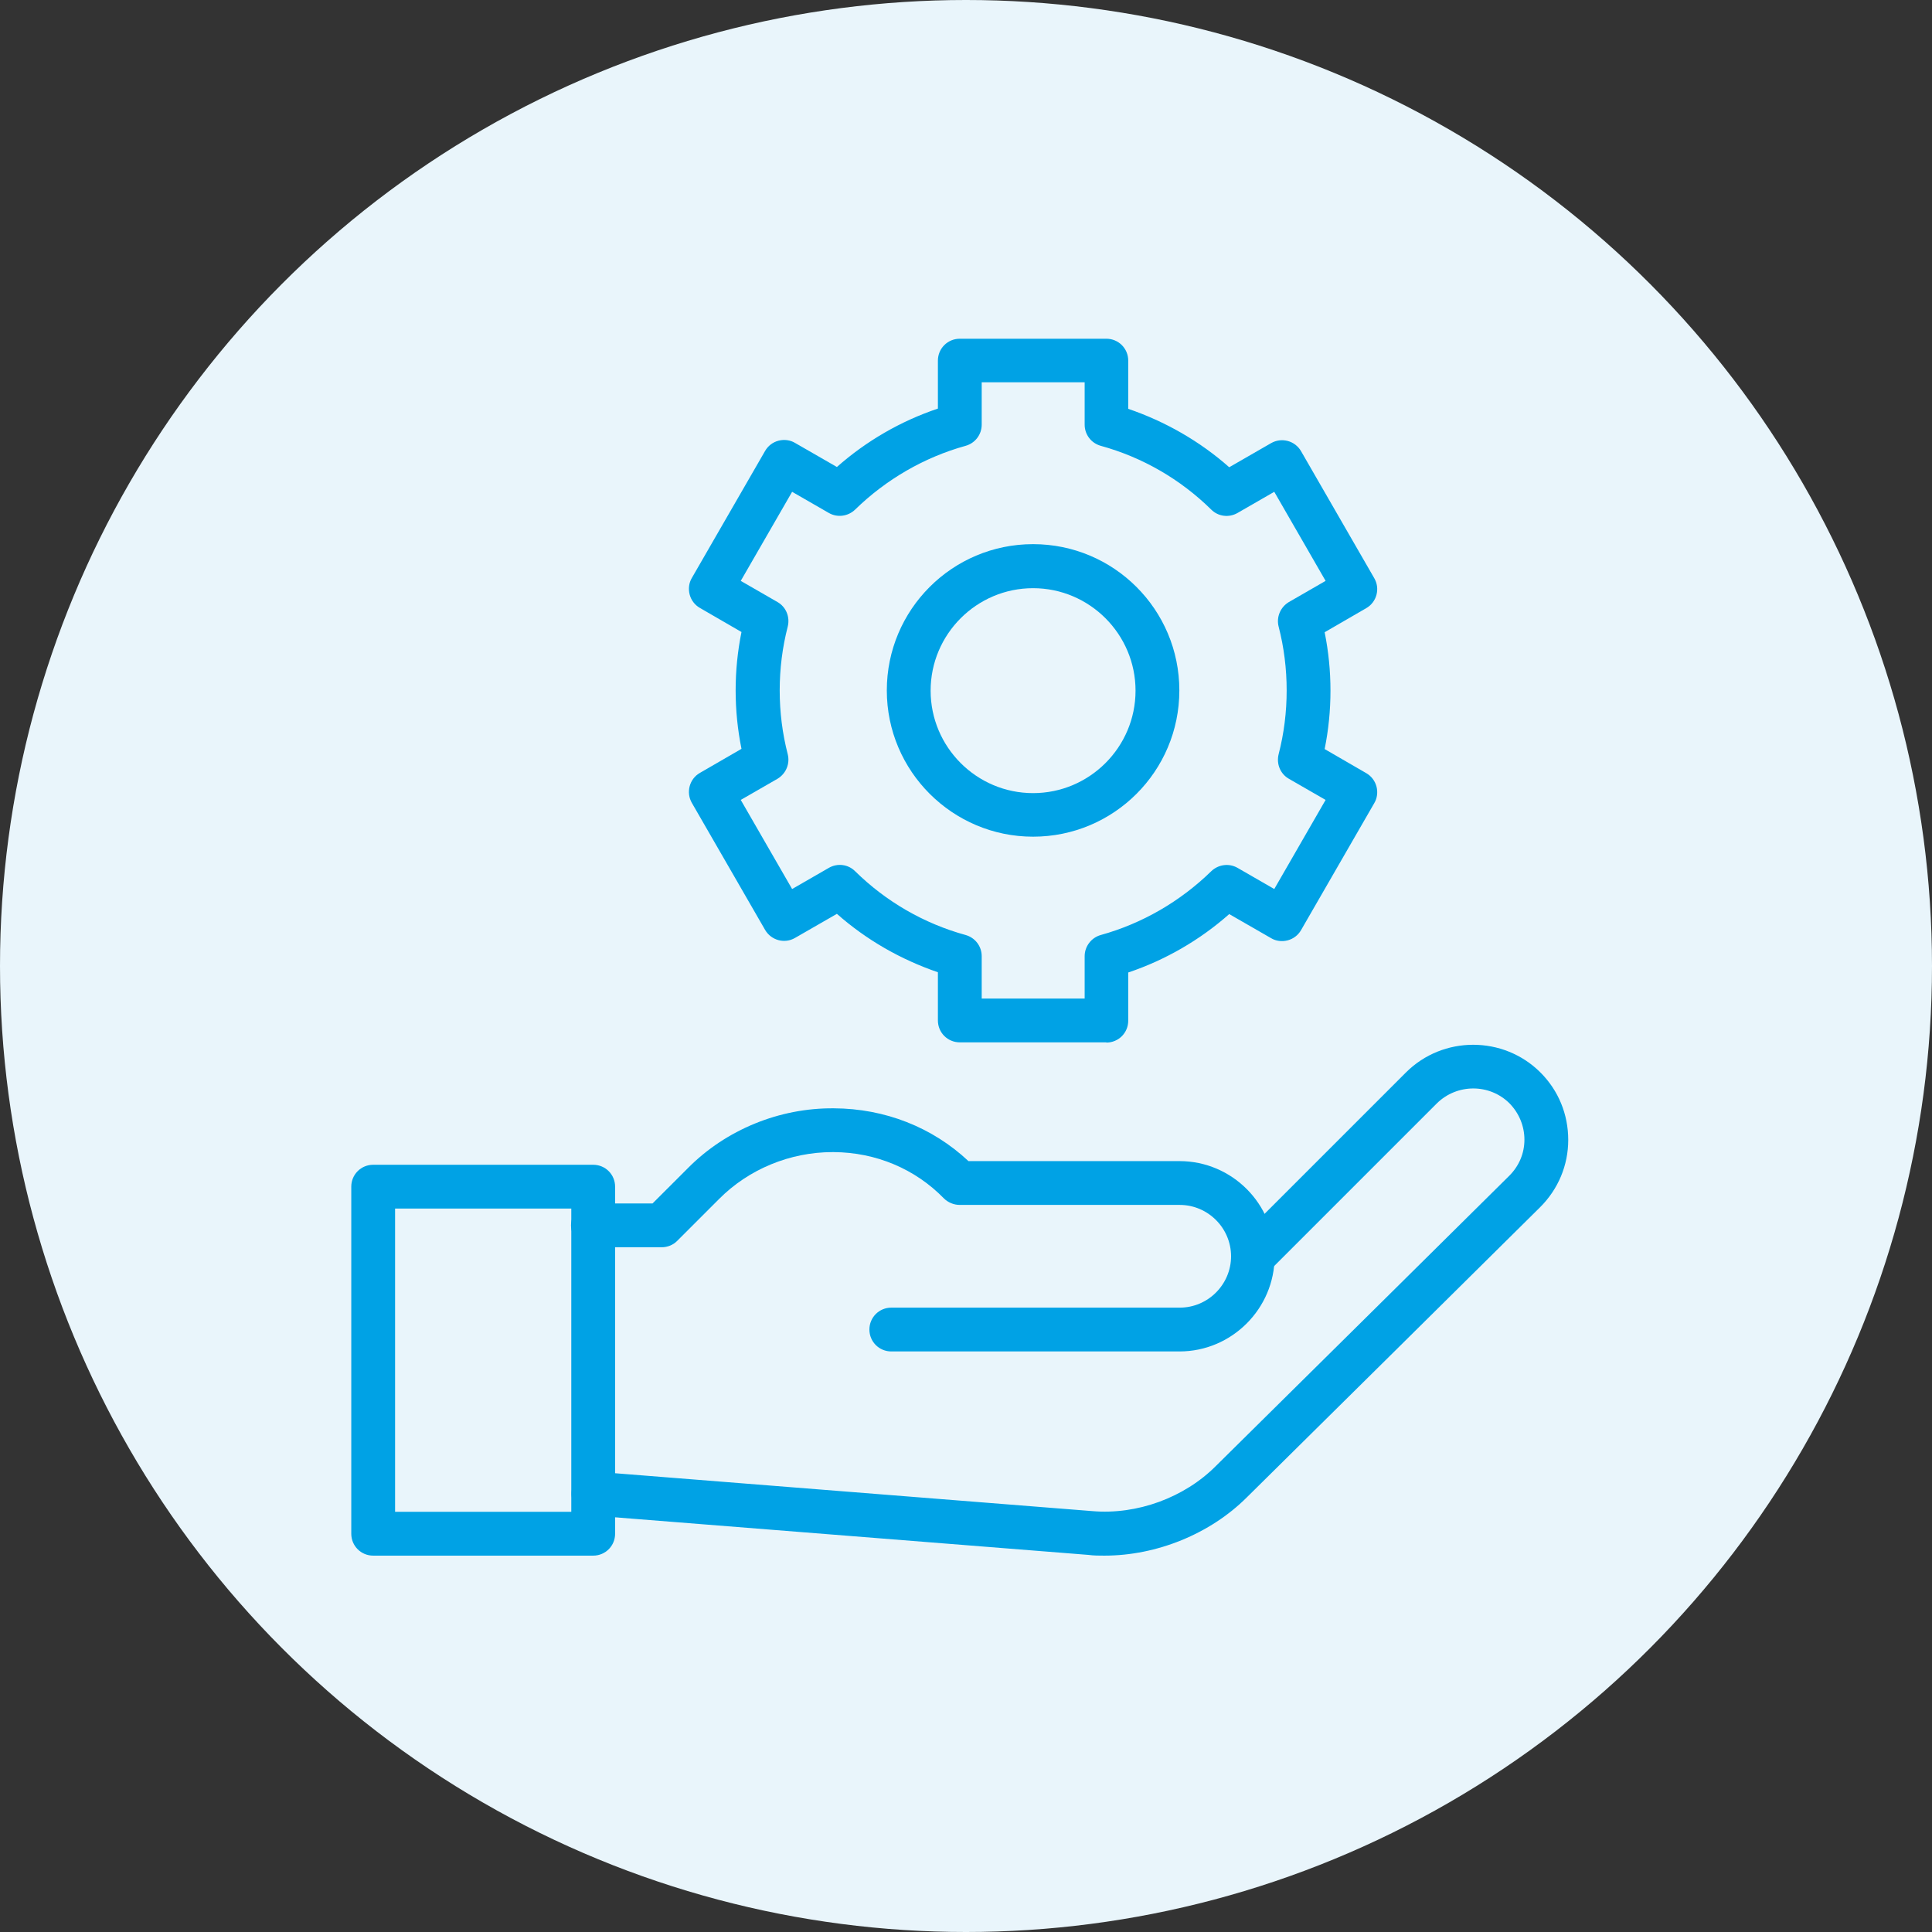
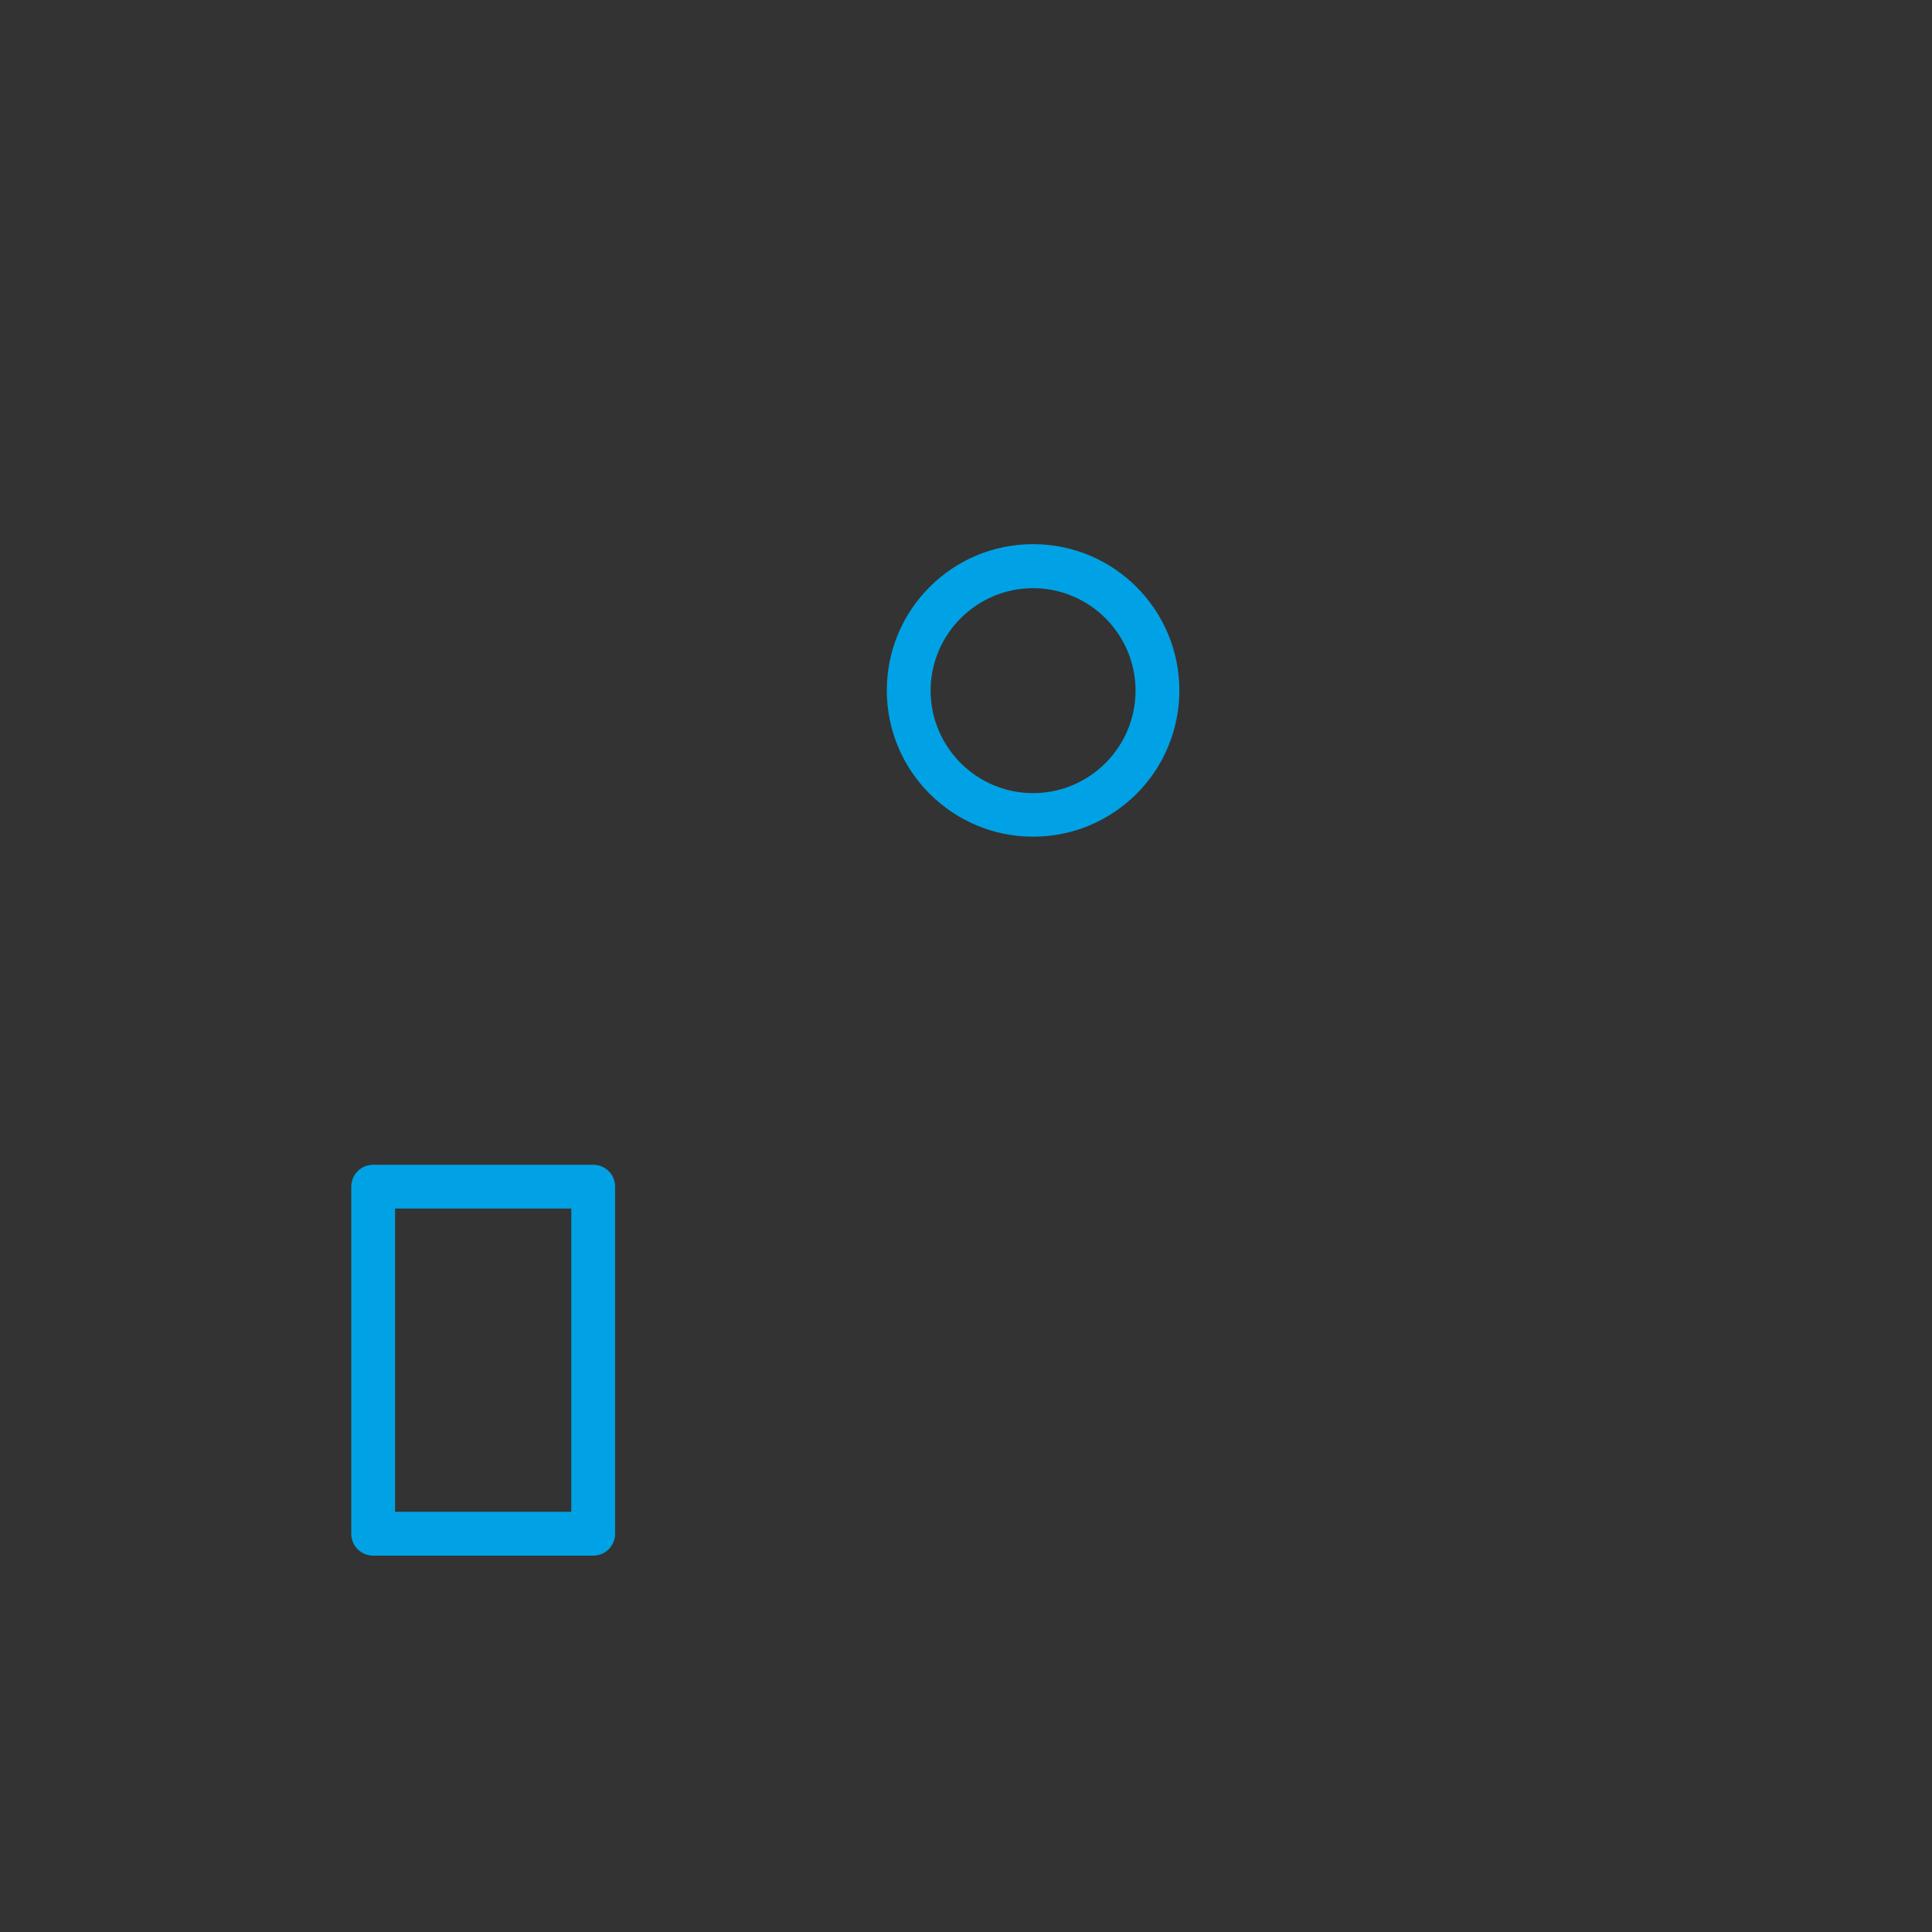
<svg xmlns="http://www.w3.org/2000/svg" width="77" height="77" viewBox="0 0 77 77" fill="none">
  <rect x="0" y="0" width="77" height="77" fill="#333333" stroke="none" />
-   <circle cx="38.5" cy="38.5" r="38.5" fill="#E9F5FB" />
-   <path d="M47.017 53.862H35.523C35.038 53.862 34.65 53.474 34.65 52.989C34.65 52.504 35.038 52.116 35.523 52.116H47.017C48.143 52.116 49.064 51.194 49.064 50.069C49.064 48.944 48.143 48.022 47.017 48.022H38.249C38.016 48.022 37.783 47.925 37.618 47.761C36.474 46.587 34.912 45.927 33.224 45.917C33.214 45.917 33.205 45.917 33.185 45.917C31.488 45.917 29.839 46.596 28.655 47.79L26.987 49.458C26.822 49.623 26.599 49.71 26.366 49.71H23.631C23.146 49.71 22.758 49.322 22.758 48.837C22.758 48.352 23.146 47.964 23.631 47.964H26.007L27.424 46.548C28.937 45.025 31.061 44.152 33.234 44.172C35.271 44.181 37.162 44.928 38.598 46.276H47.008C49.103 46.276 50.8 47.984 50.8 50.069C50.8 52.155 49.093 53.862 47.008 53.862H47.017Z" fill="#00A2E5" />
-   <path d="M44.014 62C43.8 62 43.587 62 43.383 61.971L23.585 60.399C23.1 60.36 22.741 59.943 22.78 59.458C22.819 58.973 23.236 58.614 23.721 58.653L43.529 60.225C45.313 60.38 47.205 59.691 48.466 58.42C51.609 55.316 57.138 49.846 60.154 46.858C60.542 46.47 60.756 45.966 60.756 45.422C60.756 44.879 60.542 44.365 60.164 43.977C59.369 43.182 58.069 43.182 57.264 43.977L50.561 50.68C50.221 51.019 49.669 51.019 49.329 50.68C48.99 50.34 48.99 49.787 49.329 49.448L56.032 42.745C57.506 41.271 59.922 41.271 61.396 42.745C62.114 43.463 62.502 44.414 62.502 45.432C62.502 46.441 62.104 47.392 61.386 48.109C58.36 51.107 52.84 56.568 49.698 59.672C48.233 61.136 46.099 62 44.014 62Z" fill="#00A2E5" />
  <path d="M23.642 62H14.873C14.388 62 14 61.612 14 61.127V47.295C14 46.81 14.388 46.422 14.873 46.422H23.642C24.127 46.422 24.515 46.81 24.515 47.295V61.127C24.515 61.612 24.127 62 23.642 62ZM15.746 60.254H22.769V48.168H15.746V60.254Z" fill="#00A2E5" />
-   <path d="M44.093 41.543H38.253C37.768 41.543 37.38 41.155 37.38 40.67V38.749C35.906 38.245 34.528 37.459 33.355 36.421L31.686 37.381C31.269 37.624 30.736 37.478 30.493 37.061L27.573 31.998C27.457 31.794 27.428 31.561 27.486 31.338C27.544 31.115 27.69 30.921 27.893 30.805L29.552 29.845C29.397 29.078 29.319 28.302 29.319 27.517C29.319 26.731 29.397 25.955 29.552 25.189L27.893 24.228C27.69 24.112 27.544 23.918 27.486 23.695C27.428 23.472 27.457 23.229 27.573 23.035L30.493 17.972C30.61 17.768 30.804 17.622 31.027 17.564C31.25 17.506 31.492 17.535 31.686 17.652L33.355 18.612C34.528 17.574 35.906 16.779 37.38 16.284V14.373C37.38 13.888 37.768 13.5 38.253 13.5H44.093C44.578 13.5 44.966 13.888 44.966 14.373V16.294C46.44 16.798 47.817 17.584 48.991 18.622L50.66 17.661C50.863 17.545 51.096 17.516 51.319 17.574C51.542 17.632 51.736 17.778 51.853 17.981L54.772 23.045C54.889 23.248 54.918 23.481 54.86 23.704C54.801 23.927 54.656 24.122 54.452 24.238L52.794 25.198C52.949 25.965 53.026 26.741 53.026 27.526C53.026 28.312 52.949 29.088 52.794 29.854L54.452 30.814C54.656 30.931 54.801 31.125 54.86 31.348C54.918 31.571 54.889 31.814 54.772 32.008L51.853 37.071C51.736 37.275 51.542 37.42 51.319 37.478C51.096 37.537 50.853 37.508 50.66 37.391L48.991 36.431C47.817 37.469 46.44 38.264 44.966 38.759V40.679C44.966 41.164 44.578 41.552 44.093 41.552V41.543ZM39.126 39.797H43.229V38.109C43.229 37.721 43.491 37.372 43.87 37.265C45.519 36.809 47.041 35.926 48.273 34.724C48.555 34.452 48.981 34.394 49.321 34.588L50.786 35.432L52.832 31.881L51.368 31.038C51.028 30.844 50.863 30.446 50.96 30.058C51.174 29.233 51.28 28.38 51.28 27.517C51.28 26.653 51.174 25.8 50.96 24.975C50.863 24.597 51.028 24.199 51.368 23.995L52.832 23.151L50.786 19.601L49.321 20.445C48.981 20.639 48.555 20.591 48.273 20.309C47.041 19.097 45.528 18.224 43.87 17.768C43.491 17.661 43.229 17.322 43.229 16.924V15.236H39.126V16.924C39.126 17.322 38.864 17.661 38.486 17.768C36.837 18.224 35.314 19.107 34.082 20.309C33.801 20.581 33.374 20.639 33.035 20.445L31.57 19.601L29.523 23.151L30.988 23.995C31.327 24.189 31.492 24.587 31.395 24.975C31.182 25.8 31.075 26.653 31.075 27.517C31.075 28.38 31.182 29.233 31.395 30.058C31.492 30.436 31.327 30.834 30.988 31.038L29.523 31.881L31.57 35.432L33.035 34.588C33.374 34.394 33.801 34.442 34.082 34.724C35.314 35.936 36.827 36.809 38.486 37.265C38.864 37.372 39.126 37.711 39.126 38.109V39.797Z" fill="#00A2E5" />
  <path d="M41.173 33.346C37.963 33.346 35.344 30.737 35.344 27.517C35.344 24.296 37.953 21.687 41.173 21.687C44.394 21.687 47.003 24.296 47.003 27.517C47.003 30.737 44.394 33.346 41.173 33.346ZM41.173 23.442C38.923 23.442 37.09 25.276 37.09 27.526C37.09 29.777 38.923 31.61 41.173 31.61C43.424 31.61 45.257 29.777 45.257 27.526C45.257 25.276 43.424 23.442 41.173 23.442Z" fill="#00A2E5" />
</svg>